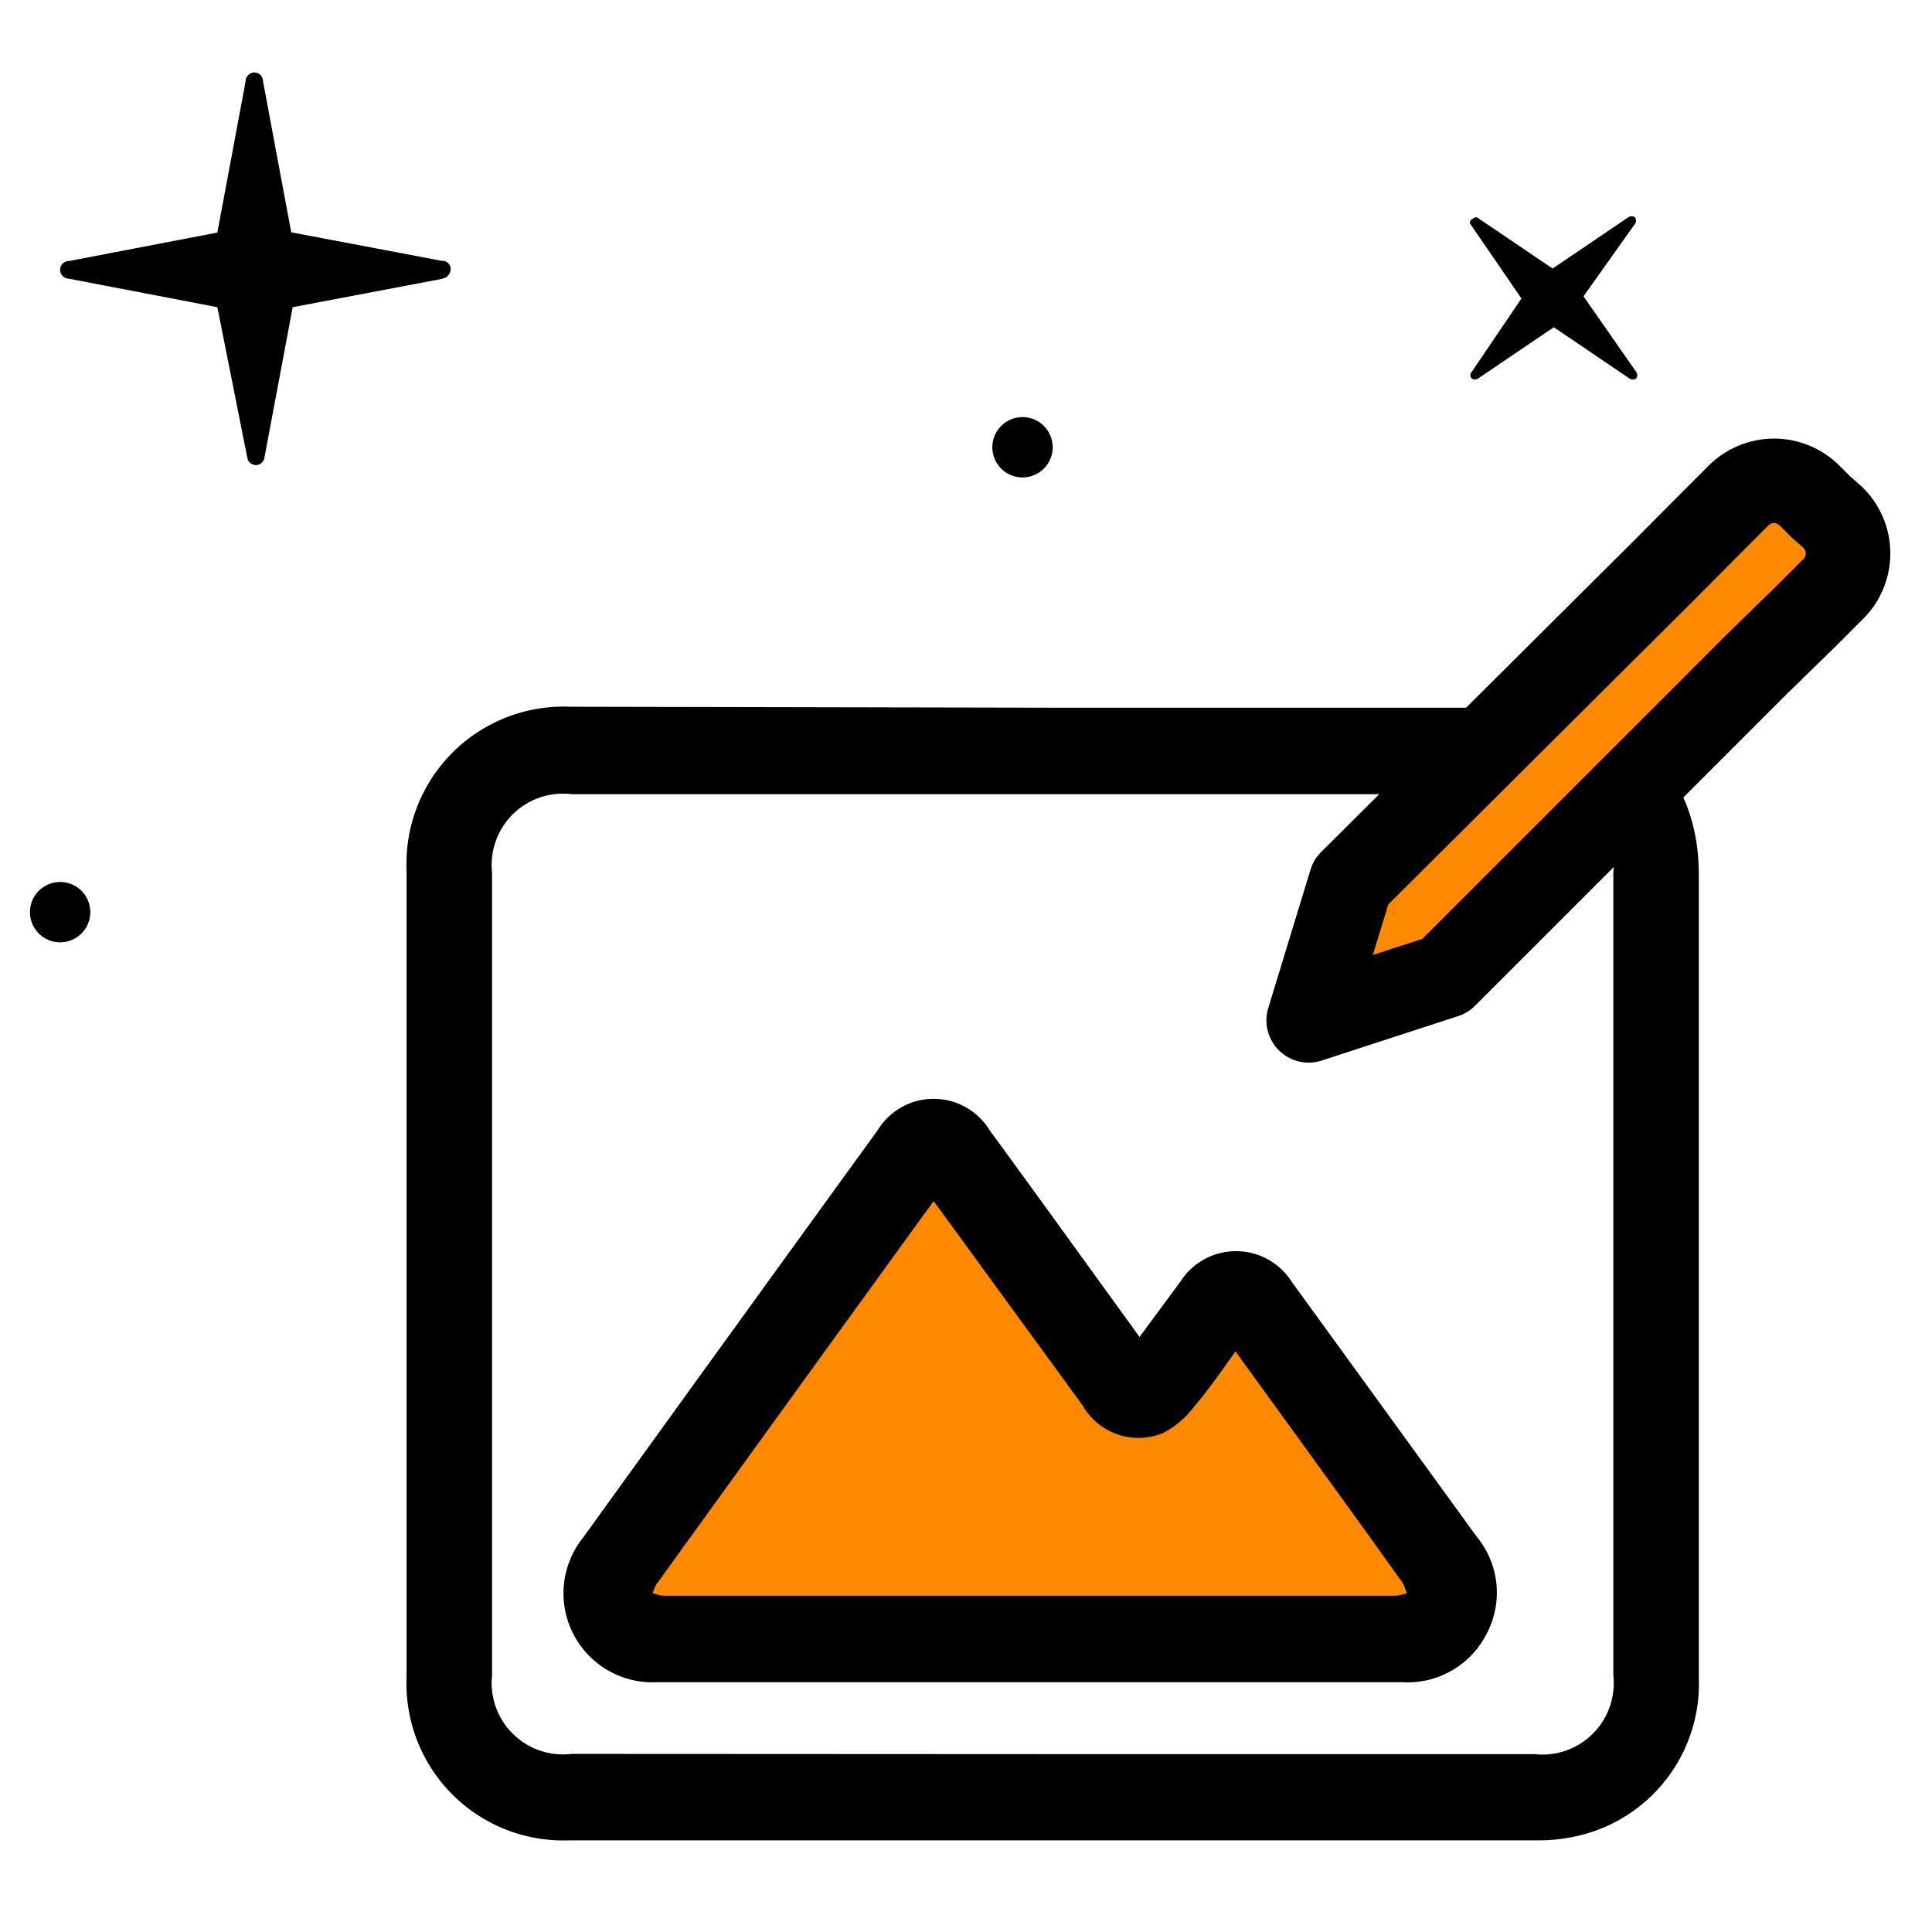
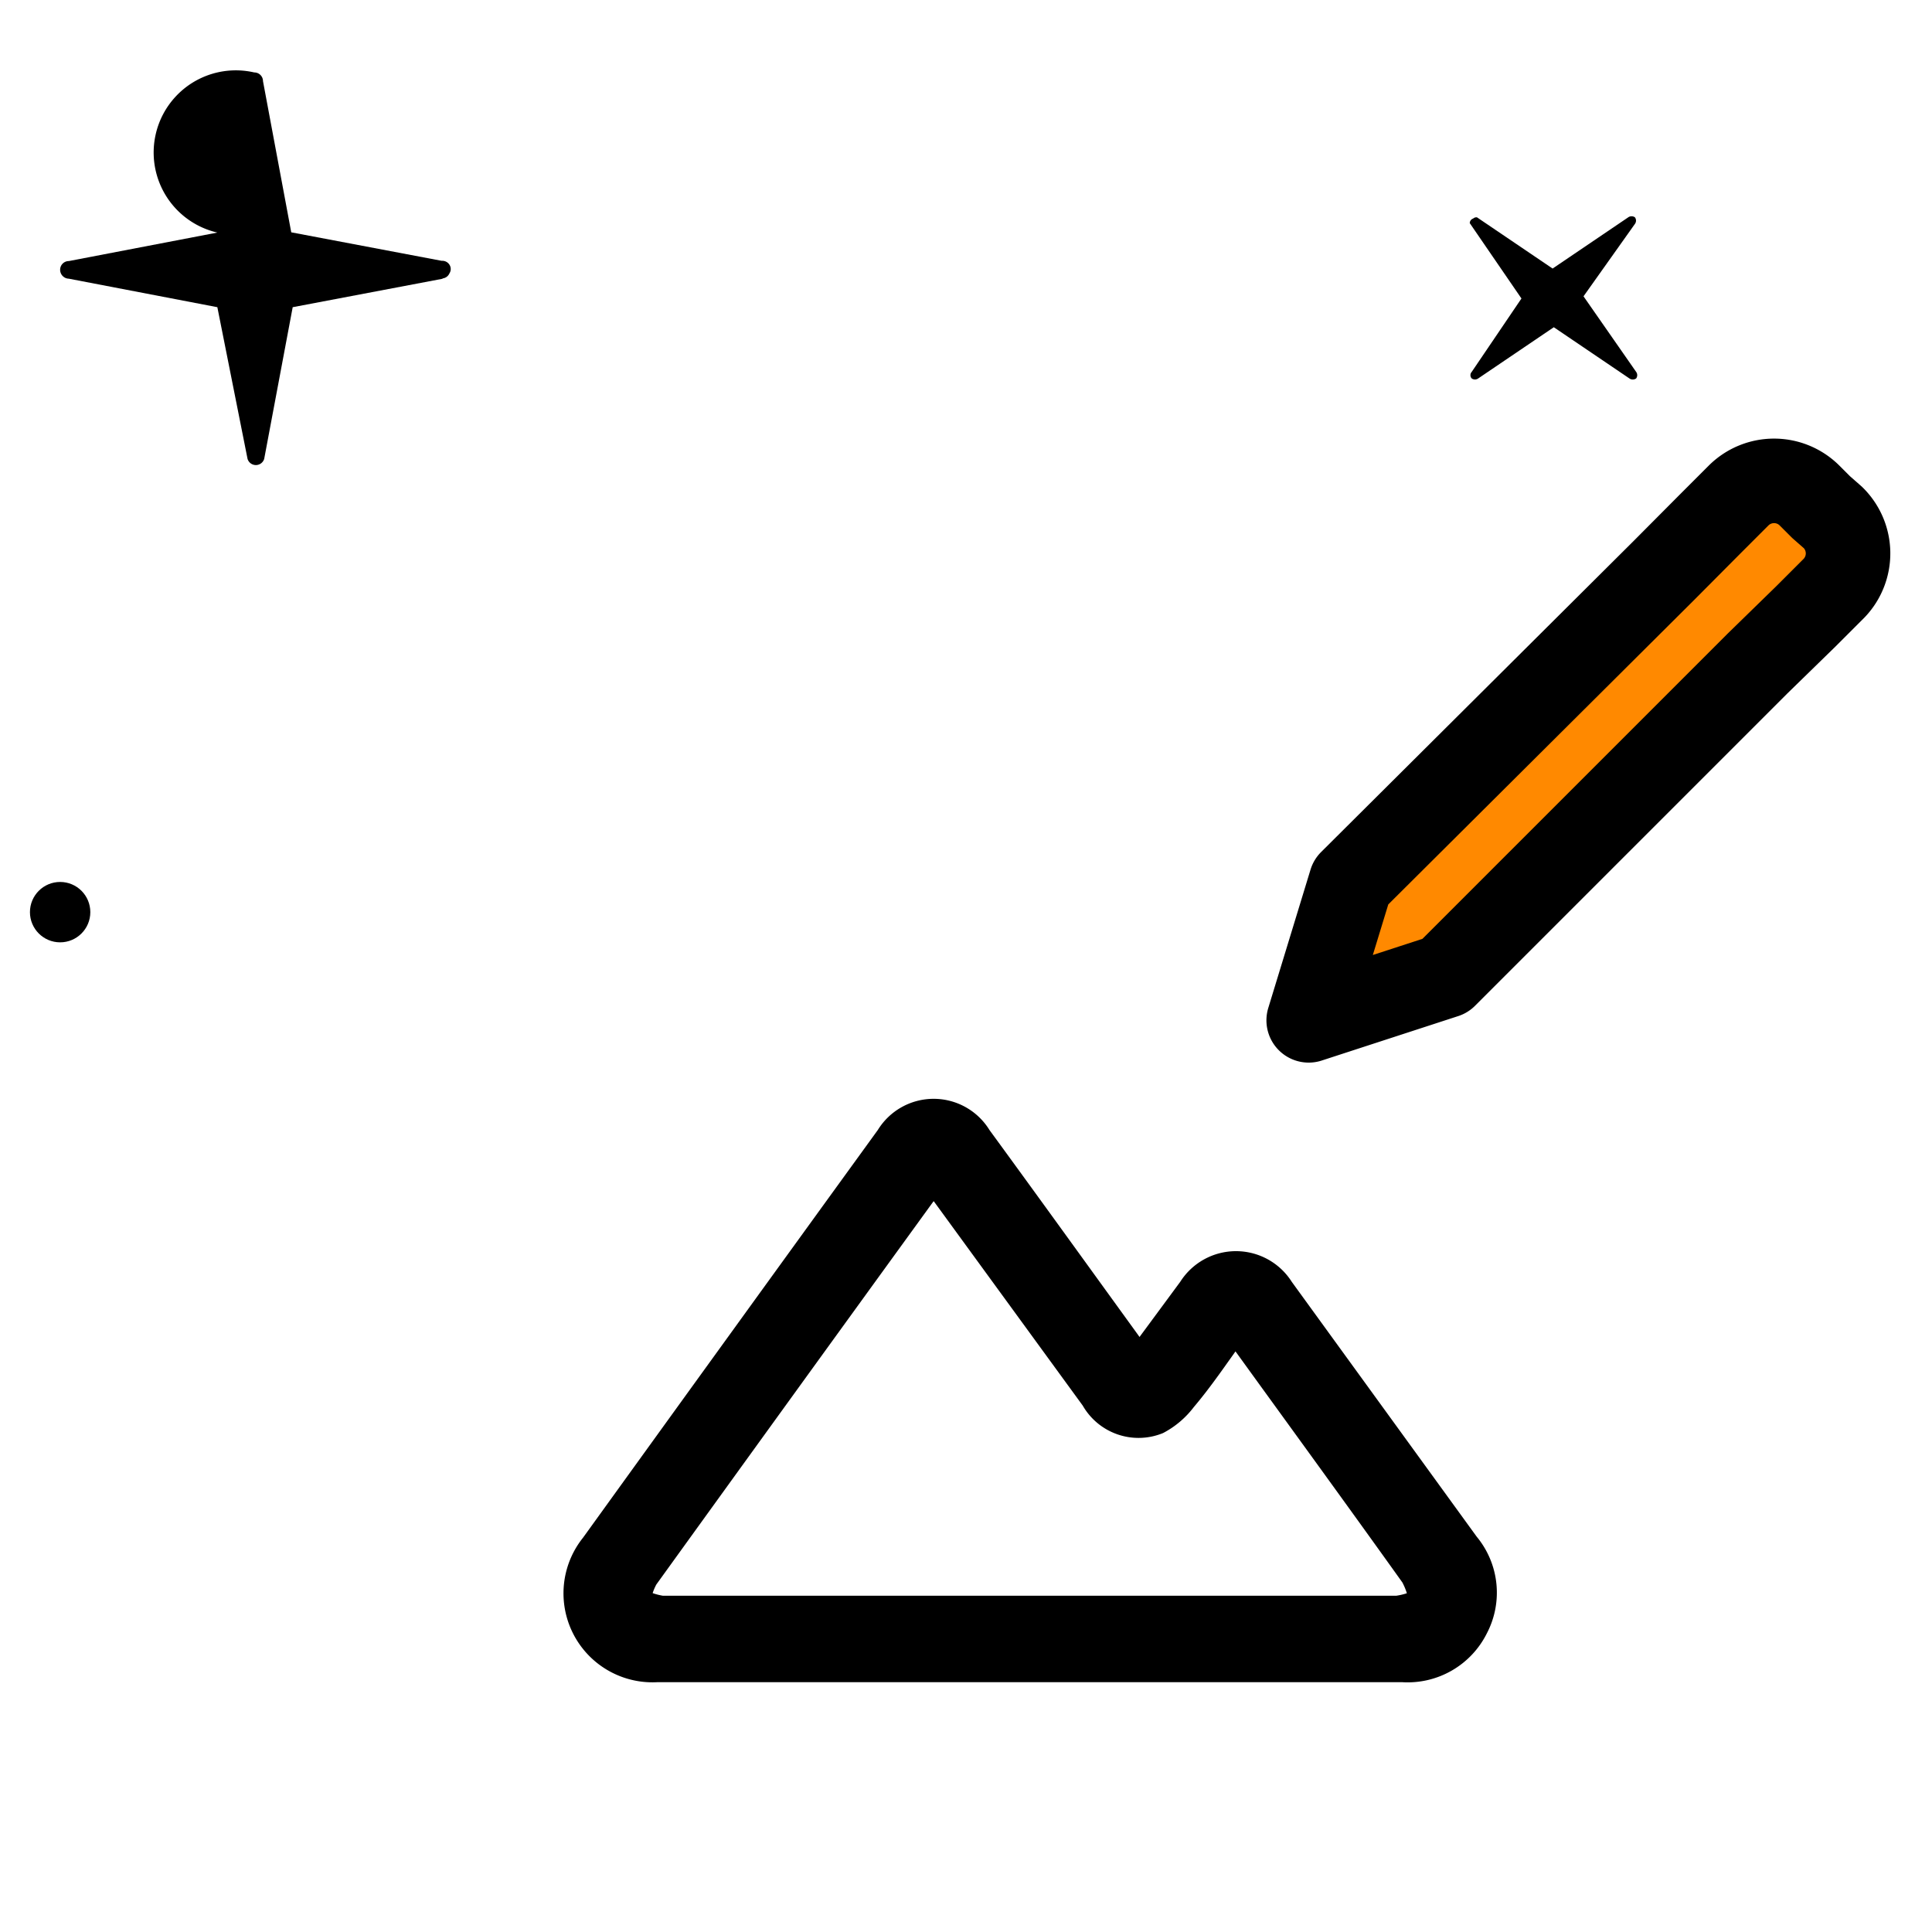
<svg xmlns="http://www.w3.org/2000/svg" id="Capa_1" data-name="Capa 1" viewBox="0 0 80 80">
  <defs>
    <style>.cls-1,.cls-3{fill:#ff8900;}.cls-2,.cls-3{stroke:#000;}.cls-2{stroke-width:0.75px;}.cls-3{stroke-linecap:round;stroke-linejoin:round;stroke-width:3.5px;}</style>
  </defs>
-   <polygon class="cls-1" points="25.64 66.6 38.67 49.06 46.6 57.83 51.59 55.16 60.86 66.6 25.64 66.6" />
-   <path id="Path" d="M18.34,11.54l-6.22,1.18L10.94,19a.36.36,0,0,1-.69,0L9,12.72,2.85,11.54a.37.37,0,0,1-.36-.37.36.36,0,0,1,.36-.36L9,9.63l1.17-6.26A.37.37,0,0,1,10.53,3a.36.36,0,0,1,.36.36l1.17,6.26,6.23,1.18a.35.35,0,0,1,.32.16.33.33,0,0,1,0,.36.35.35,0,0,1-.3.21Z" />
+   <path id="Path" d="M18.34,11.54l-6.22,1.18L10.94,19a.36.36,0,0,1-.69,0L9,12.72,2.85,11.54a.37.37,0,0,1-.36-.37.36.36,0,0,1,.36-.36L9,9.63A.37.37,0,0,1,10.53,3a.36.36,0,0,1,.36.36l1.17,6.26,6.23,1.18a.35.35,0,0,1,.32.16.33.33,0,0,1,0,.36.35.35,0,0,1-.3.21Z" />
  <path id="Path-2" data-name="Path" d="M61.16,9l3.13,2.12L67.42,9a.24.24,0,0,1,.28,0,.23.23,0,0,1,0,.27l-2.13,3,2.18,3.13a.23.23,0,0,1,0,.27.24.24,0,0,1-.28,0l-3.13-2.12-3.13,2.12a.23.23,0,0,1-.27,0,.2.2,0,0,1,0-.27L63,12.36,60.86,9.24A.2.2,0,0,1,61,9.05.2.2,0,0,1,61.16,9Z" />
  <circle cx="2.49" cy="37.77" r="1.25" />
-   <circle cx="42.34" cy="18.52" r="1.25" />
-   <path class="cls-2" d="M43.62,29.68H63.4c4,0,6.57,2.57,6.57,6.54q0,16.62,0,33.25a6.09,6.09,0,0,1-4.7,6.18,6.85,6.85,0,0,1-1.63.18q-20,0-40.09,0a6.12,6.12,0,0,1-6.34-6.35V36a6.13,6.13,0,0,1,6.39-6.36Zm0,43.33h19.9a3.33,3.33,0,0,0,3.66-3.65V36.16a3.33,3.33,0,0,0-3.65-3.65H23.69A3.33,3.33,0,0,0,20,36.16v33.2A3.33,3.33,0,0,0,23.69,73Z" />
  <path class="cls-2" d="M47.18,56l2-2.71a2.36,2.36,0,0,1,4,0l7.67,10.57a3.26,3.26,0,0,1,.39,3.59,3.29,3.29,0,0,1-3.18,1.83H27.22a3.31,3.31,0,0,1-2.78-5.38Q30.55,55.43,36.66,47a2.34,2.34,0,0,1,4,0c2.06,2.82,4.1,5.65,6.15,8.48Zm-8.51-6.89-.36.47q-5.73,7.9-11.45,15.83a2.67,2.67,0,0,0-.28.78,3.05,3.05,0,0,0,.83.26q15.23,0,30.44,0a3,3,0,0,0,.85-.25,3.1,3.1,0,0,0-.31-.87c-2.28-3.19-4.59-6.36-6.89-9.54-.1-.14-.21-.27-.36-.45-.67.93-1.28,1.84-2,2.69A3.44,3.44,0,0,1,48,59a2.29,2.29,0,0,1-2.85-1Z" />
  <path class="cls-3" d="M75.9,21.43,75.41,21l-.49-.49a2.08,2.08,0,0,0-2.92,0l-1.18,1.18-1.94,1.95L55.94,36.52h0l-1.75,5.73,5.65-1.84h0L72.77,27.48l2-1.95,1.18-1.18A2.08,2.08,0,0,0,75.9,21.43Z" />
</svg>